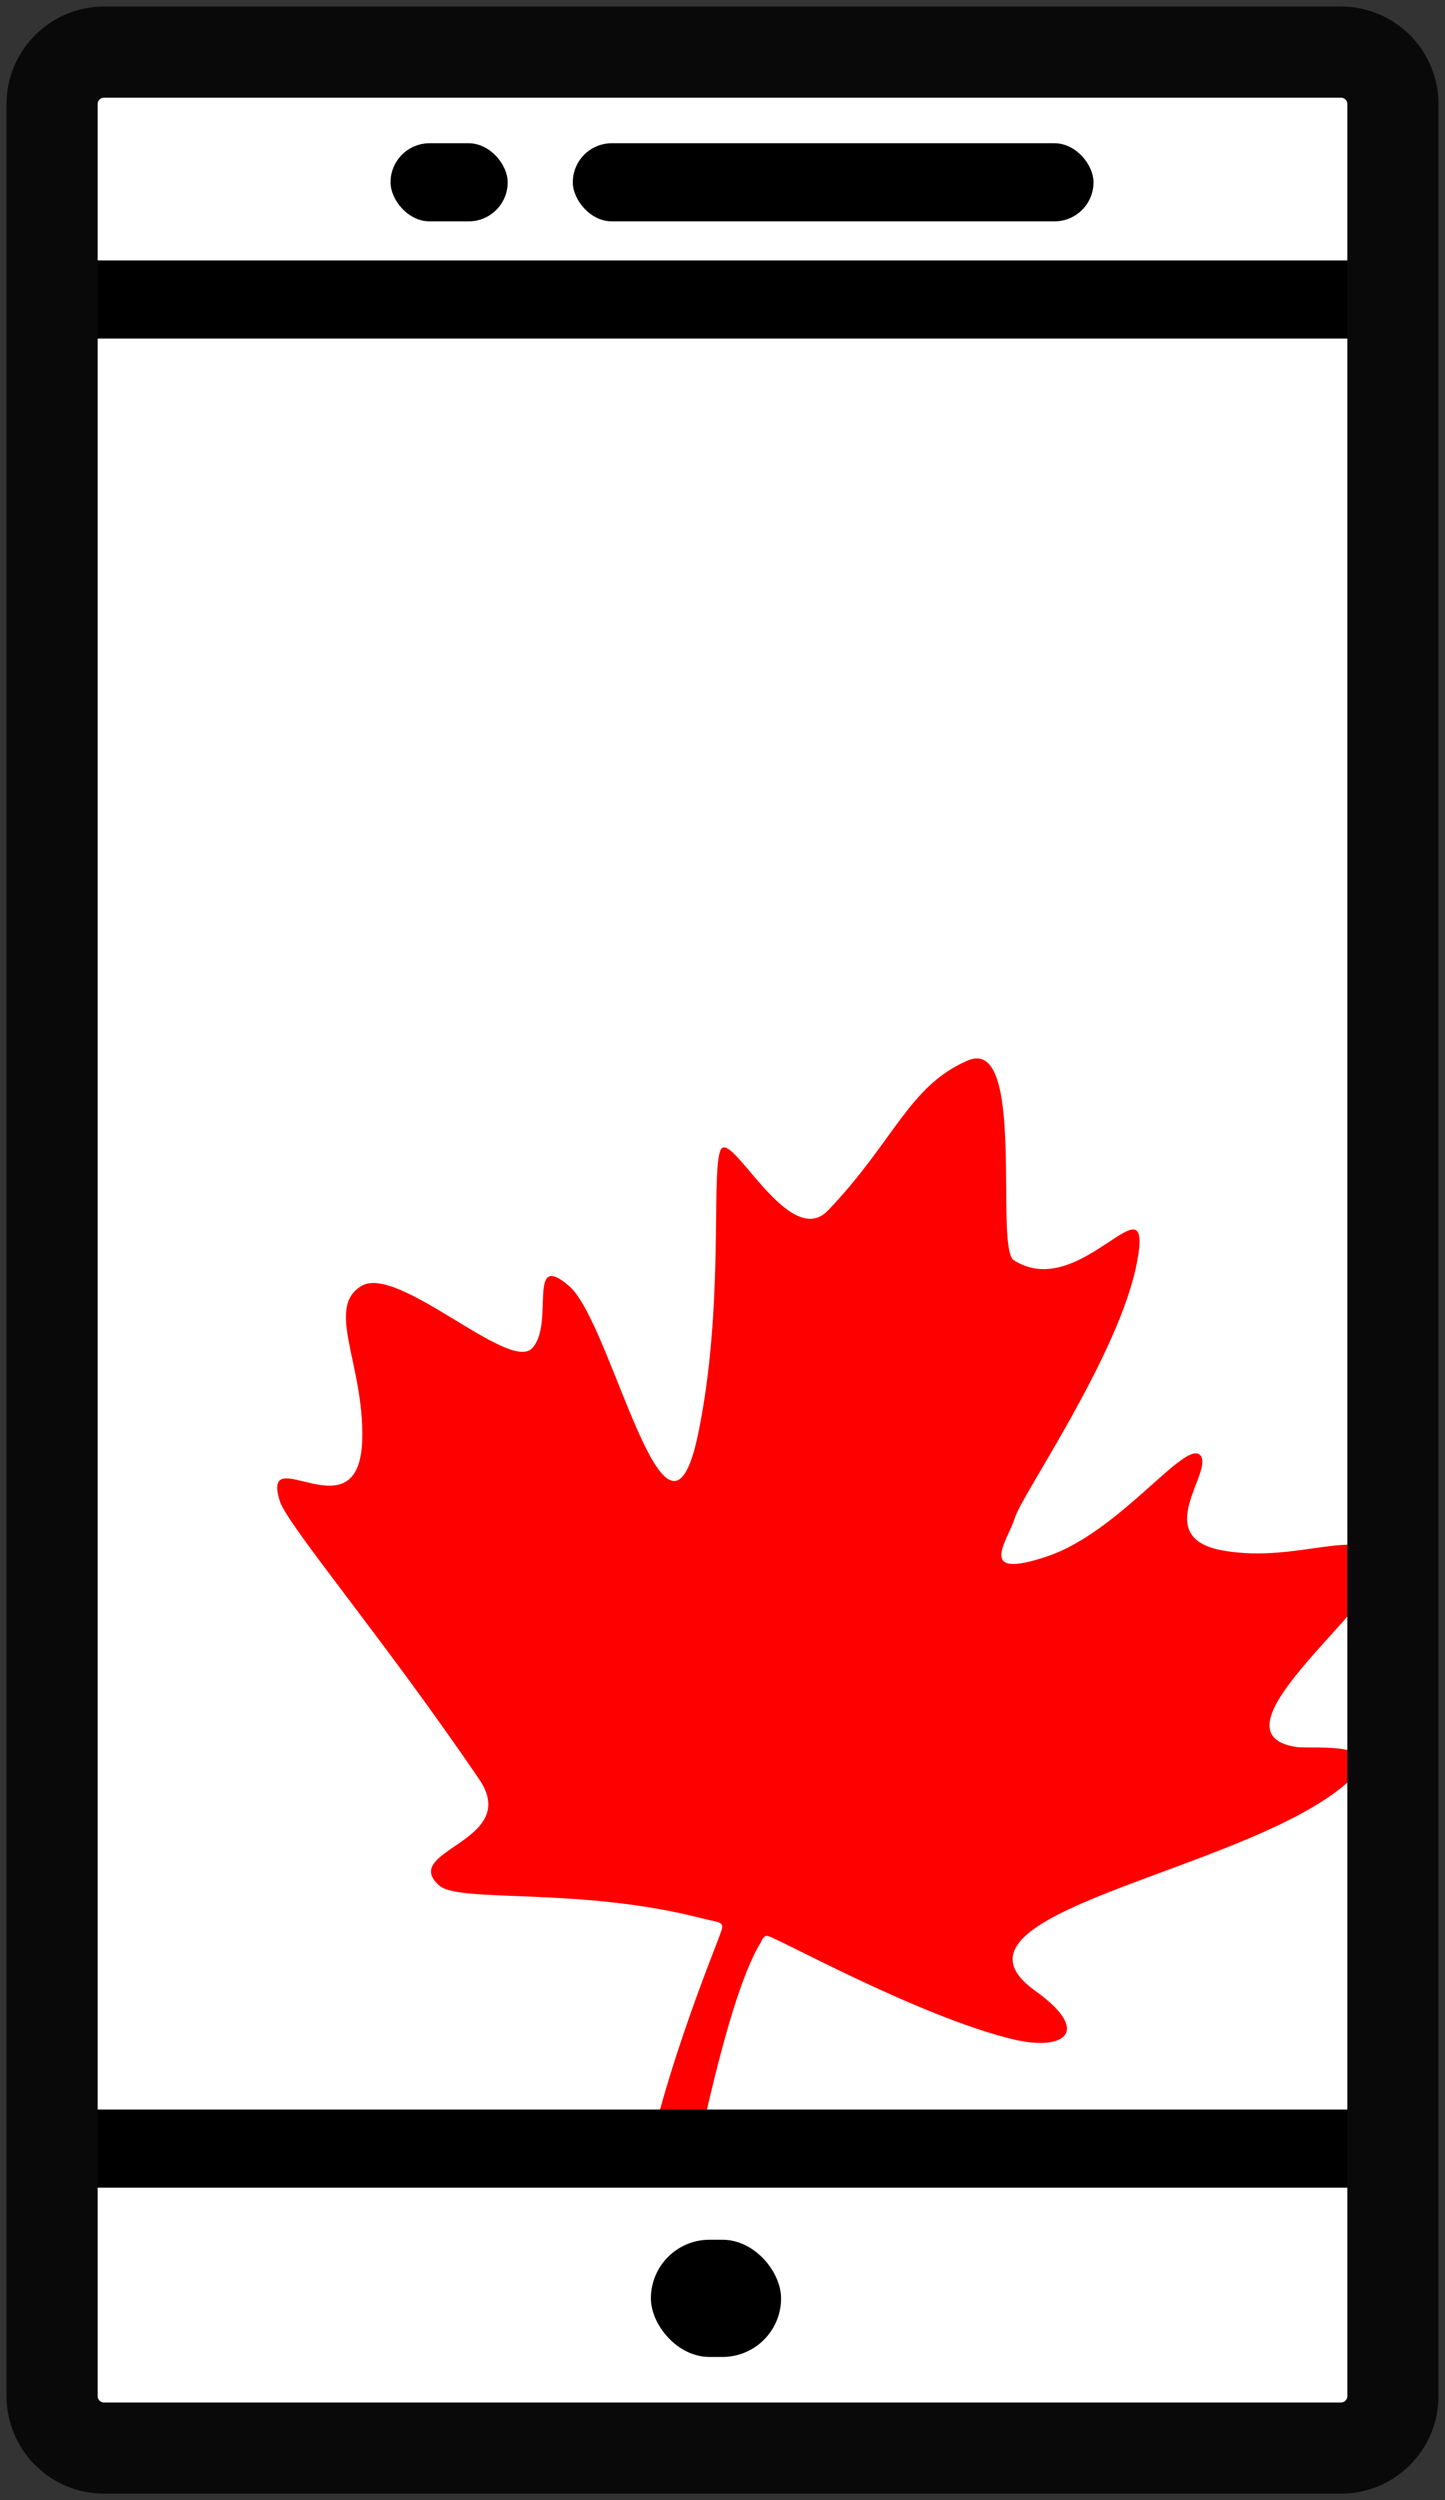
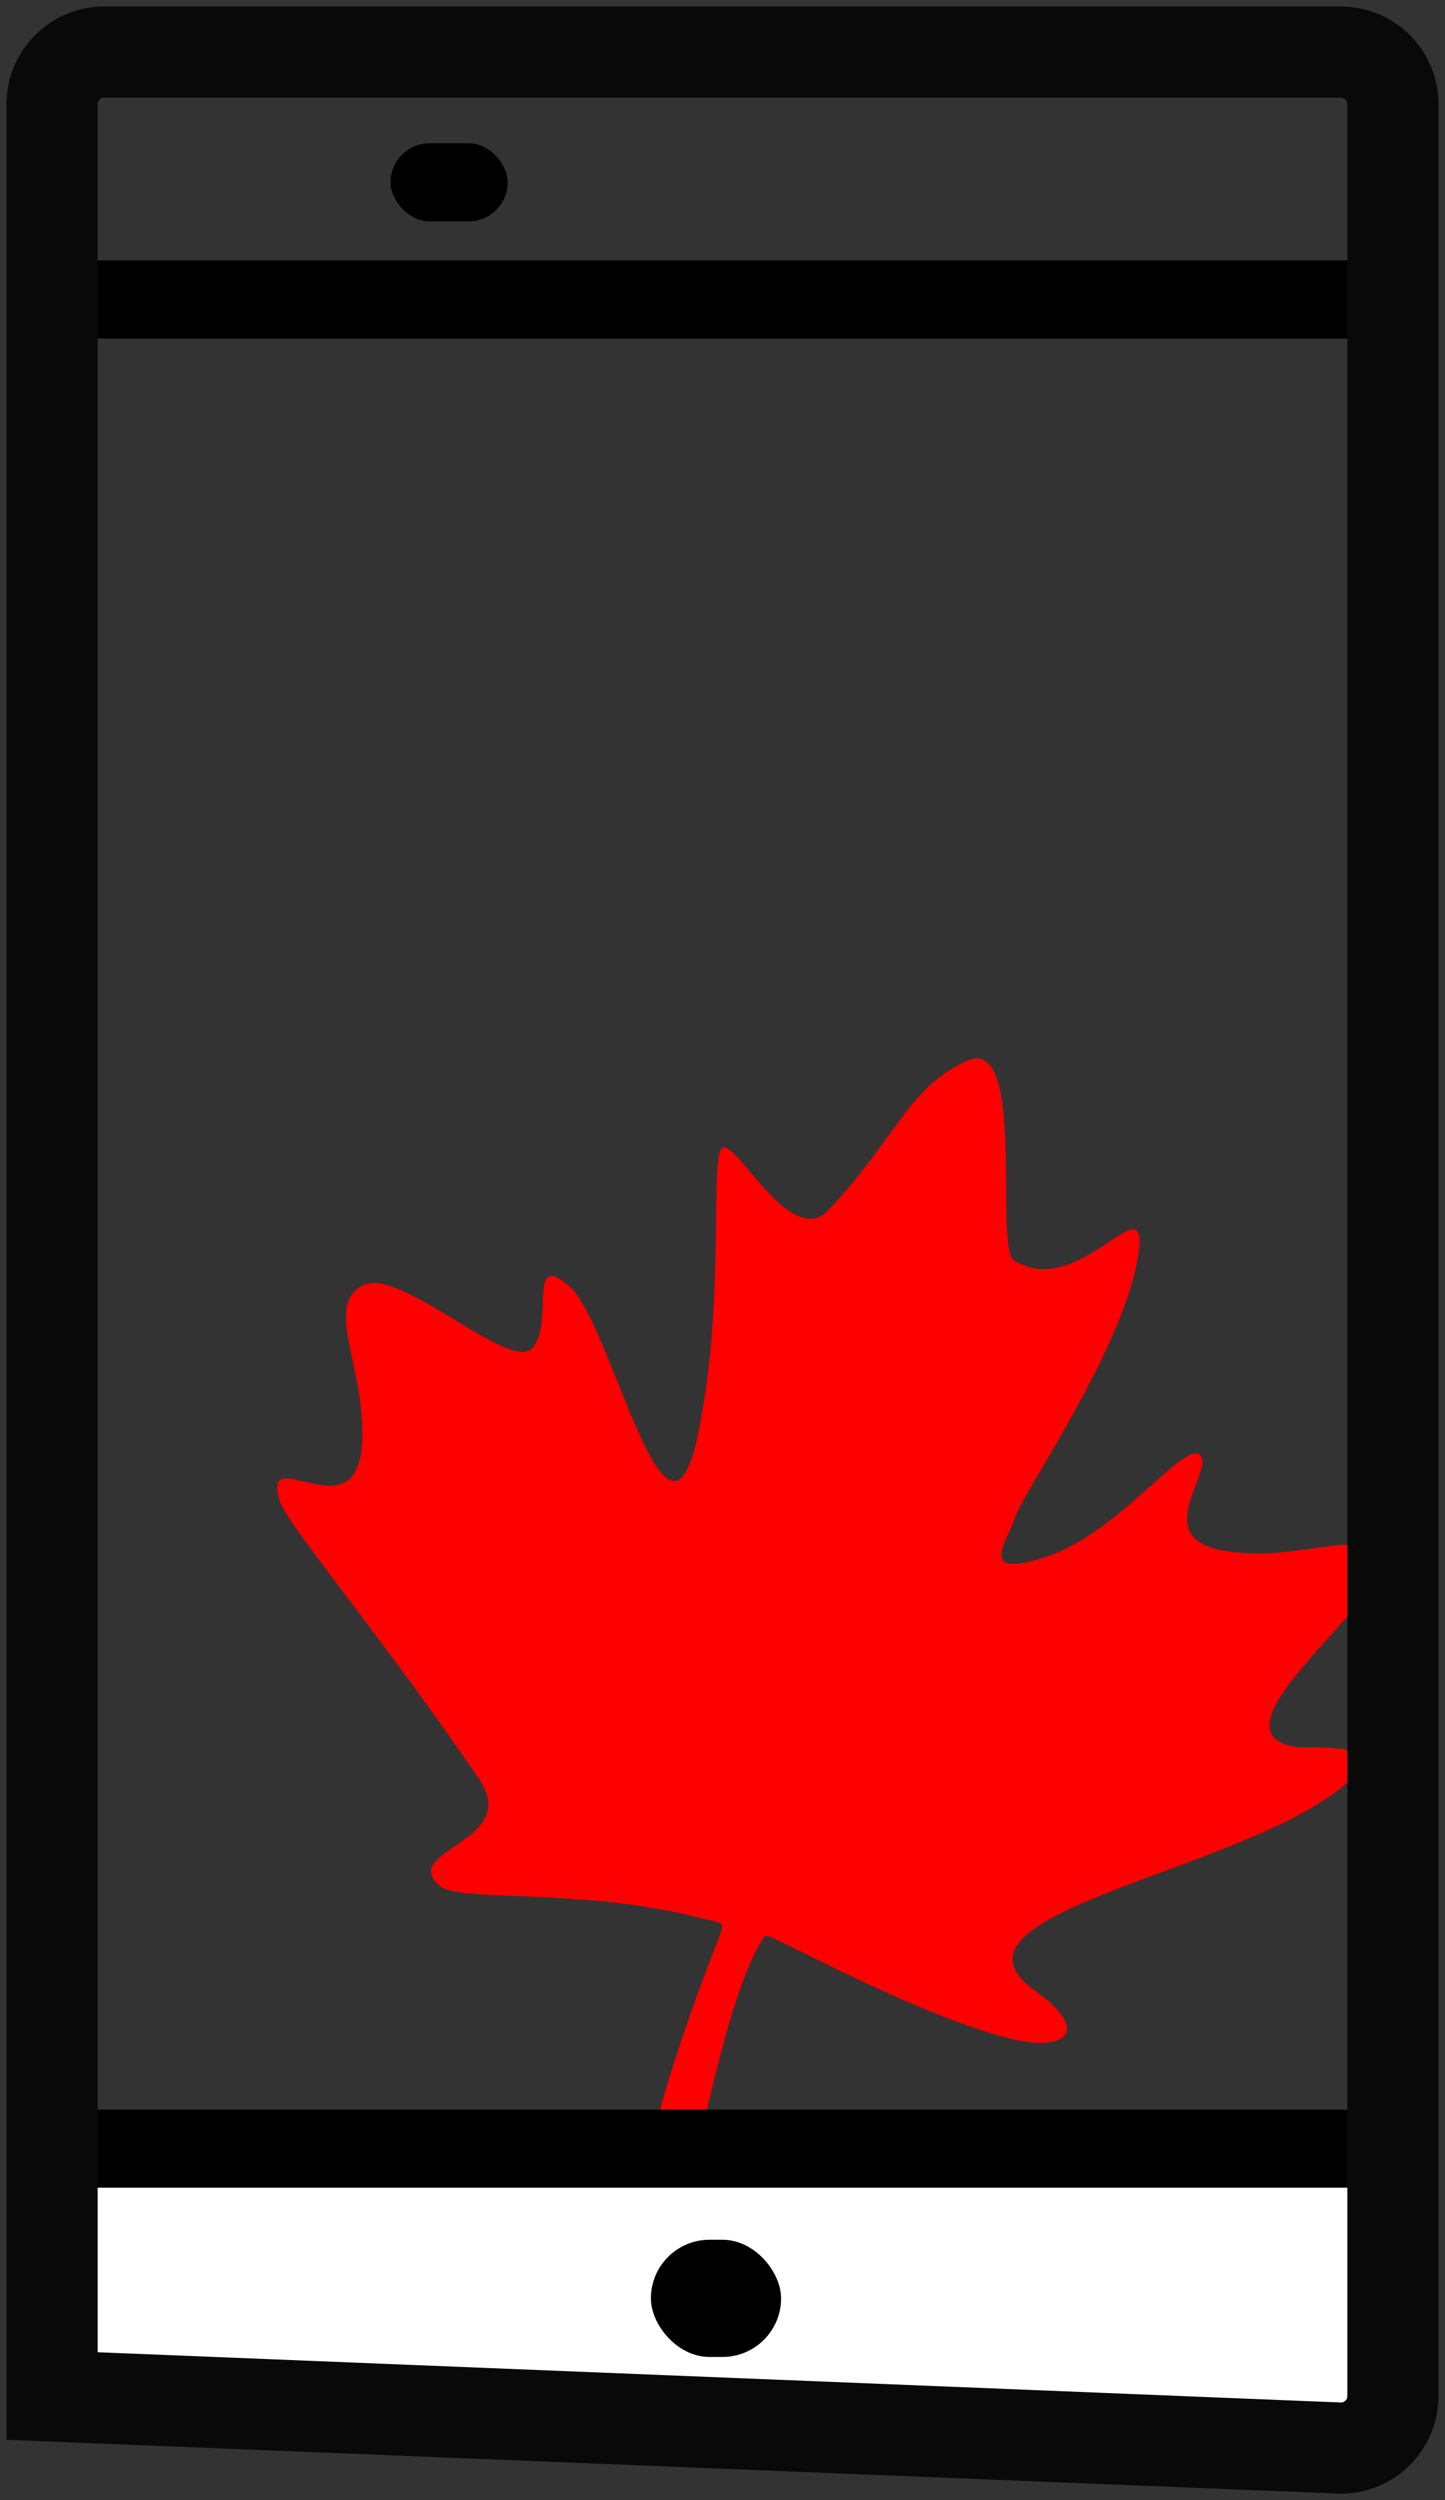
<svg xmlns="http://www.w3.org/2000/svg" width="111px" height="192px" viewBox="0 0 111 192" version="1.1">
  <rect x="0" y="0" width="111" height="192" fill="#333333" stroke="none" />
  <title>Group 3</title>
  <desc>Created with Sketch.</desc>
  <g id="Page-1" stroke="none" stroke-width="1" fill="none" fill-rule="evenodd">
    <g id="Assests" transform="translate(-969, -3237)">
      <g id="Group-3" transform="translate(973, 3241)">
-         <rect id="Rectangle" fill="#FFFFFF" x="3" y="0" width="97" height="181" />
        <path d="M58.296,75.853 C54.431,72.81 52.616,89.207 50.914,89.753 C45.078,91.624 42.254,80.33 41.729,87.486 C41.204,94.642 45.648,106.966 45.713,108.836 C45.777,110.706 47.418,114.302 42.536,111.05 C37.654,107.799 34.64,99.633 33.208,100.509 C31.808,101.365 35.39,107.644 29.599,107.128 C23.808,106.612 19.869,102.518 17.803,104.624 C15.737,106.731 27.828,121.13 20.232,120.239 C19.117,120.109 12.72,117.609 16.027,122.234 C22.166,130.818 44.377,139.927 34.799,143.523 C29.751,145.418 31.416,147.453 35.48,147.559 C42.785,147.75 54.64,144.795 55.731,144.768 C56.066,144.759 56.131,145.409 56.132,145.411 C57.73,150.764 56.271,166.442 56.452,168.022 C56.633,169.602 58.629,177.203 59.851,168.022 C61.073,158.841 59.317,146.421 59.279,145.246 C59.257,144.541 59.732,144.76 60.867,144.769 C70.708,144.843 79.263,148.487 81.118,147.56 C84.812,145.713 75.85,142.692 80.265,138.884 C90.08,130.418 99.541,123.847 100.571,122.235 C103.351,117.882 93.915,123.407 95.697,115.995 C97.048,110.38 101.078,106.952 98.796,104.625 C96.513,102.298 86.136,108.12 84.905,105.863 C83.674,103.606 87.312,98.633 83.391,100.51 C79.469,102.386 70.164,120.939 70.886,108.837 C71.476,98.94 75.026,89.609 74.87,87.487 C74.714,85.364 67.798,93.614 65.685,89.754 C62.144,83.286 62.162,78.895 58.296,75.853 Z" id="path3005" fill="#FF0000" transform="translate(58.088, 123.977) scale(-1, 1) rotate(-15) translate(-58.088, -123.977) " />
        <rect id="Rectangle" fill="#FFFFFF" x="3" y="163" width="97" height="18" />
        <rect id="Rectangle" fill="#000000" x="3" y="16" width="97" height="6" />
        <rect id="Rectangle" fill="#000000" x="26" y="7" width="9" height="6" rx="3" />
        <rect id="Rectangle" fill="#000000" x="46" y="168" width="10" height="9" rx="4.5" />
-         <rect id="Rectangle" fill="#000000" x="40" y="7" width="40" height="6" rx="3" />
        <rect id="Rectangle" fill="#000000" x="3" y="158" width="97" height="6" />
-         <path d="M0,4 L-8.8817842e-16,180 C-6.17636919e-16,182.209 1.791,184 4,184 L99,184 C101.209,184 103,182.209 103,180 L103,4 C103,1.791 101.209,-4.05812251e-16 99,0 L4,0 C1.791,4.05812251e-16 -2.705415e-16,1.791 0,4 Z" id="Path-27" stroke="#0A0909" stroke-width="7" />
+         <path d="M0,4 L-8.8817842e-16,180 L99,184 C101.209,184 103,182.209 103,180 L103,4 C103,1.791 101.209,-4.05812251e-16 99,0 L4,0 C1.791,4.05812251e-16 -2.705415e-16,1.791 0,4 Z" id="Path-27" stroke="#0A0909" stroke-width="7" />
      </g>
    </g>
  </g>
</svg>